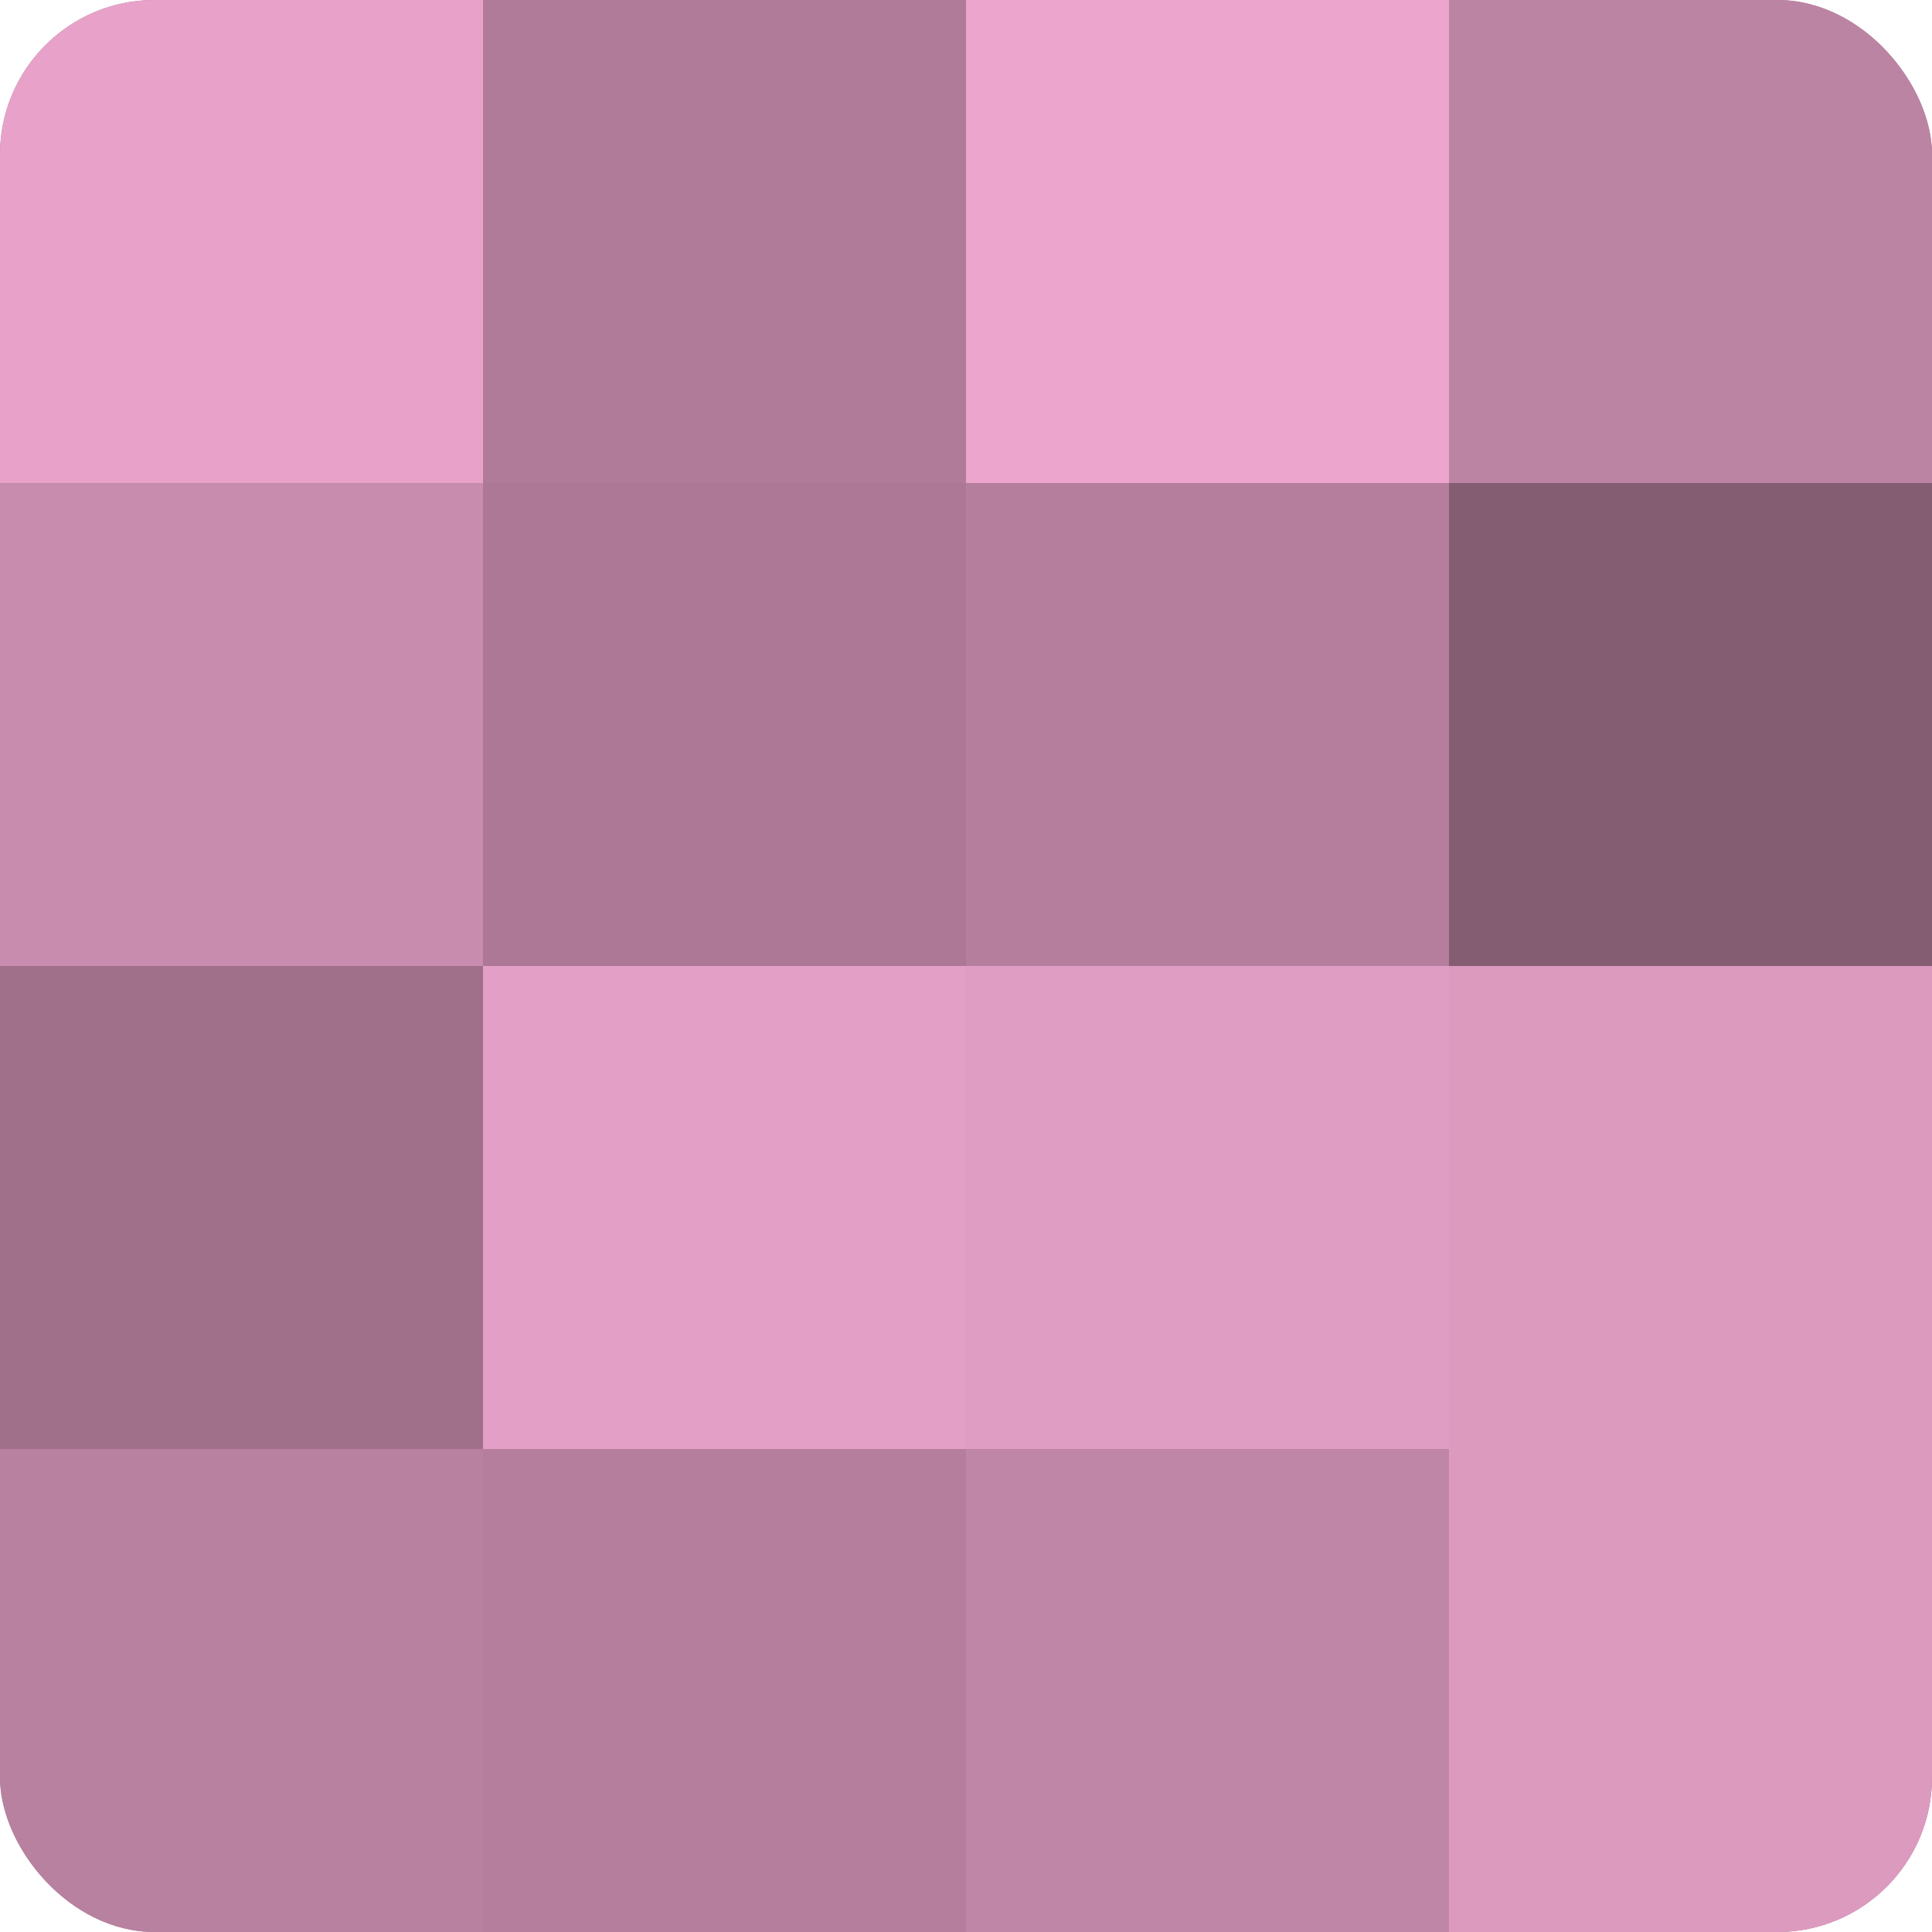
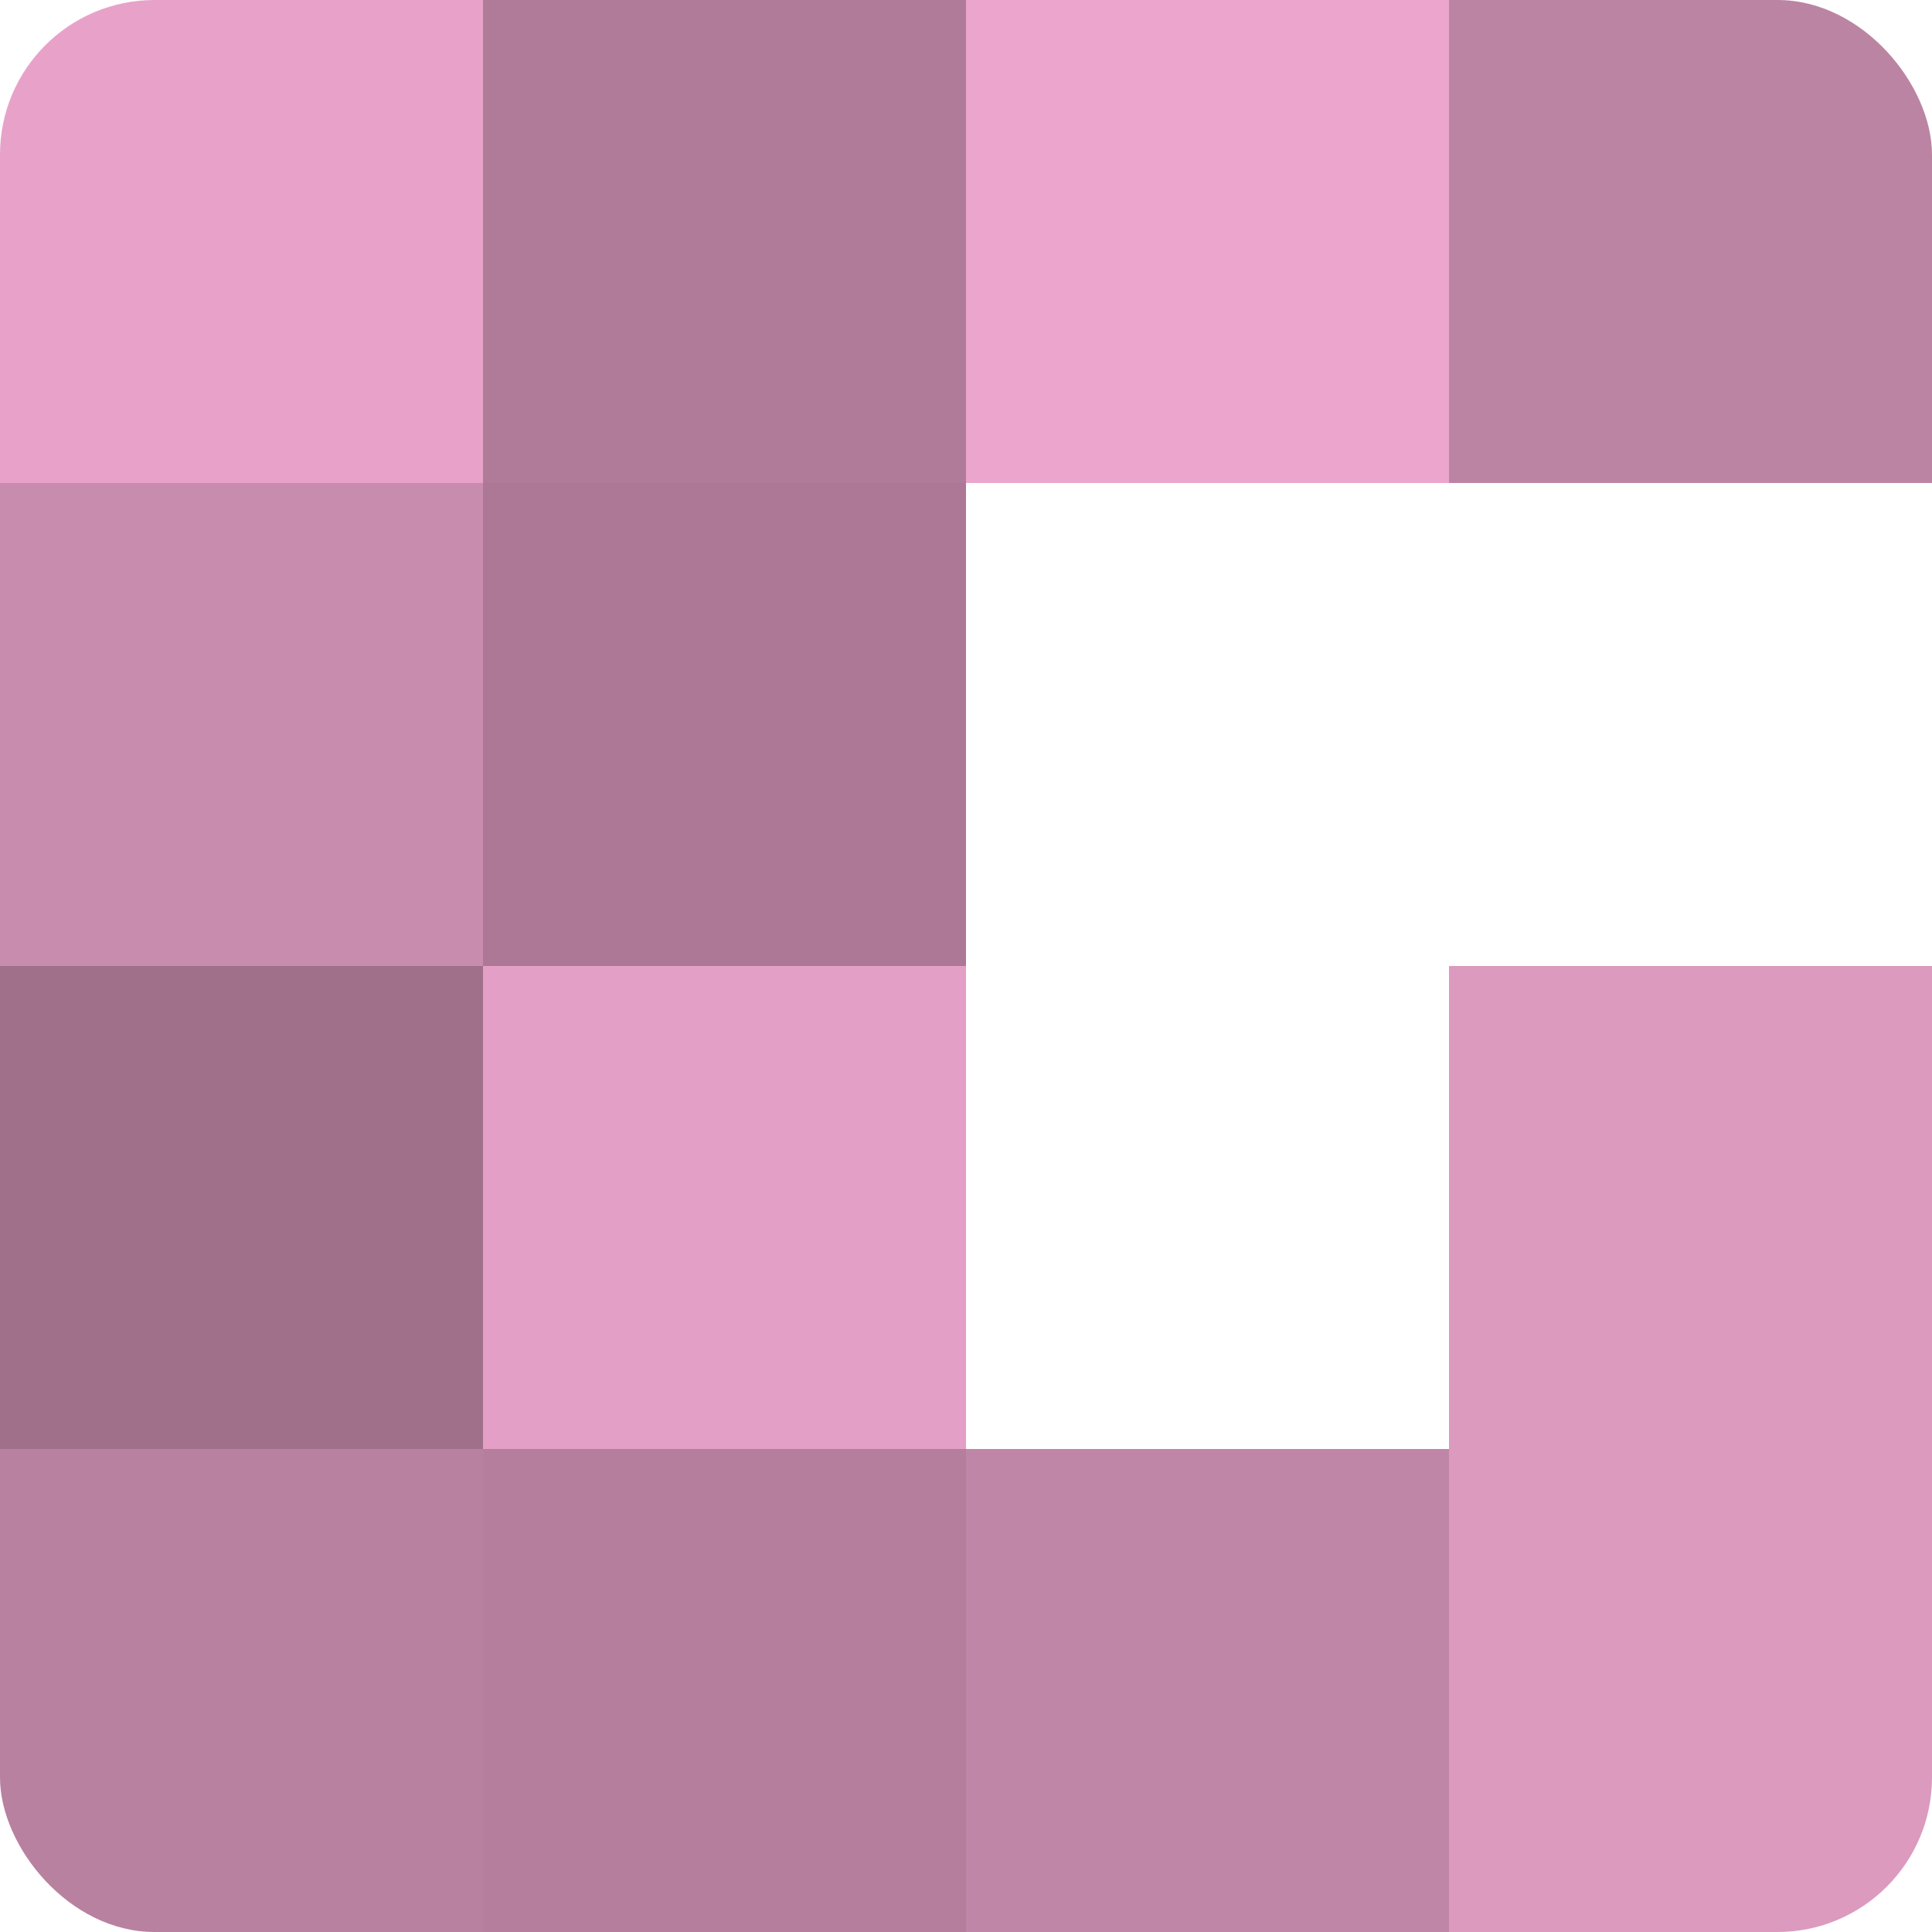
<svg xmlns="http://www.w3.org/2000/svg" width="60" height="60" viewBox="0 0 100 100" preserveAspectRatio="xMidYMid meet">
  <defs>
    <clipPath id="c" width="100" height="100">
      <rect width="100" height="100" rx="8" ry="8" />
    </clipPath>
  </defs>
  <g clip-path="url(#c)">
-     <rect width="100" height="100" fill="#a0708b" />
    <rect width="25" height="25" fill="#e8a2ca" />
    <rect y="25" width="25" height="25" fill="#c88cae" />
    <rect y="50" width="25" height="25" fill="#a0708b" />
    <rect y="75" width="25" height="25" fill="#b881a0" />
    <rect x="25" width="25" height="25" fill="#b07b99" />
    <rect x="25" y="25" width="25" height="25" fill="#ac7896" />
    <rect x="25" y="50" width="25" height="25" fill="#e49fc6" />
    <rect x="25" y="75" width="25" height="25" fill="#b47e9c" />
    <rect x="50" width="25" height="25" fill="#eca5cd" />
-     <rect x="50" y="25" width="25" height="25" fill="#b47e9c" />
-     <rect x="50" y="50" width="25" height="25" fill="#e09dc3" />
    <rect x="50" y="75" width="25" height="25" fill="#c086a7" />
    <rect x="75" width="25" height="25" fill="#bc84a3" />
-     <rect x="75" y="25" width="25" height="25" fill="#845d73" />
    <rect x="75" y="50" width="25" height="25" fill="#dc9abf" />
    <rect x="75" y="75" width="25" height="25" fill="#dc9abf" />
  </g>
</svg>